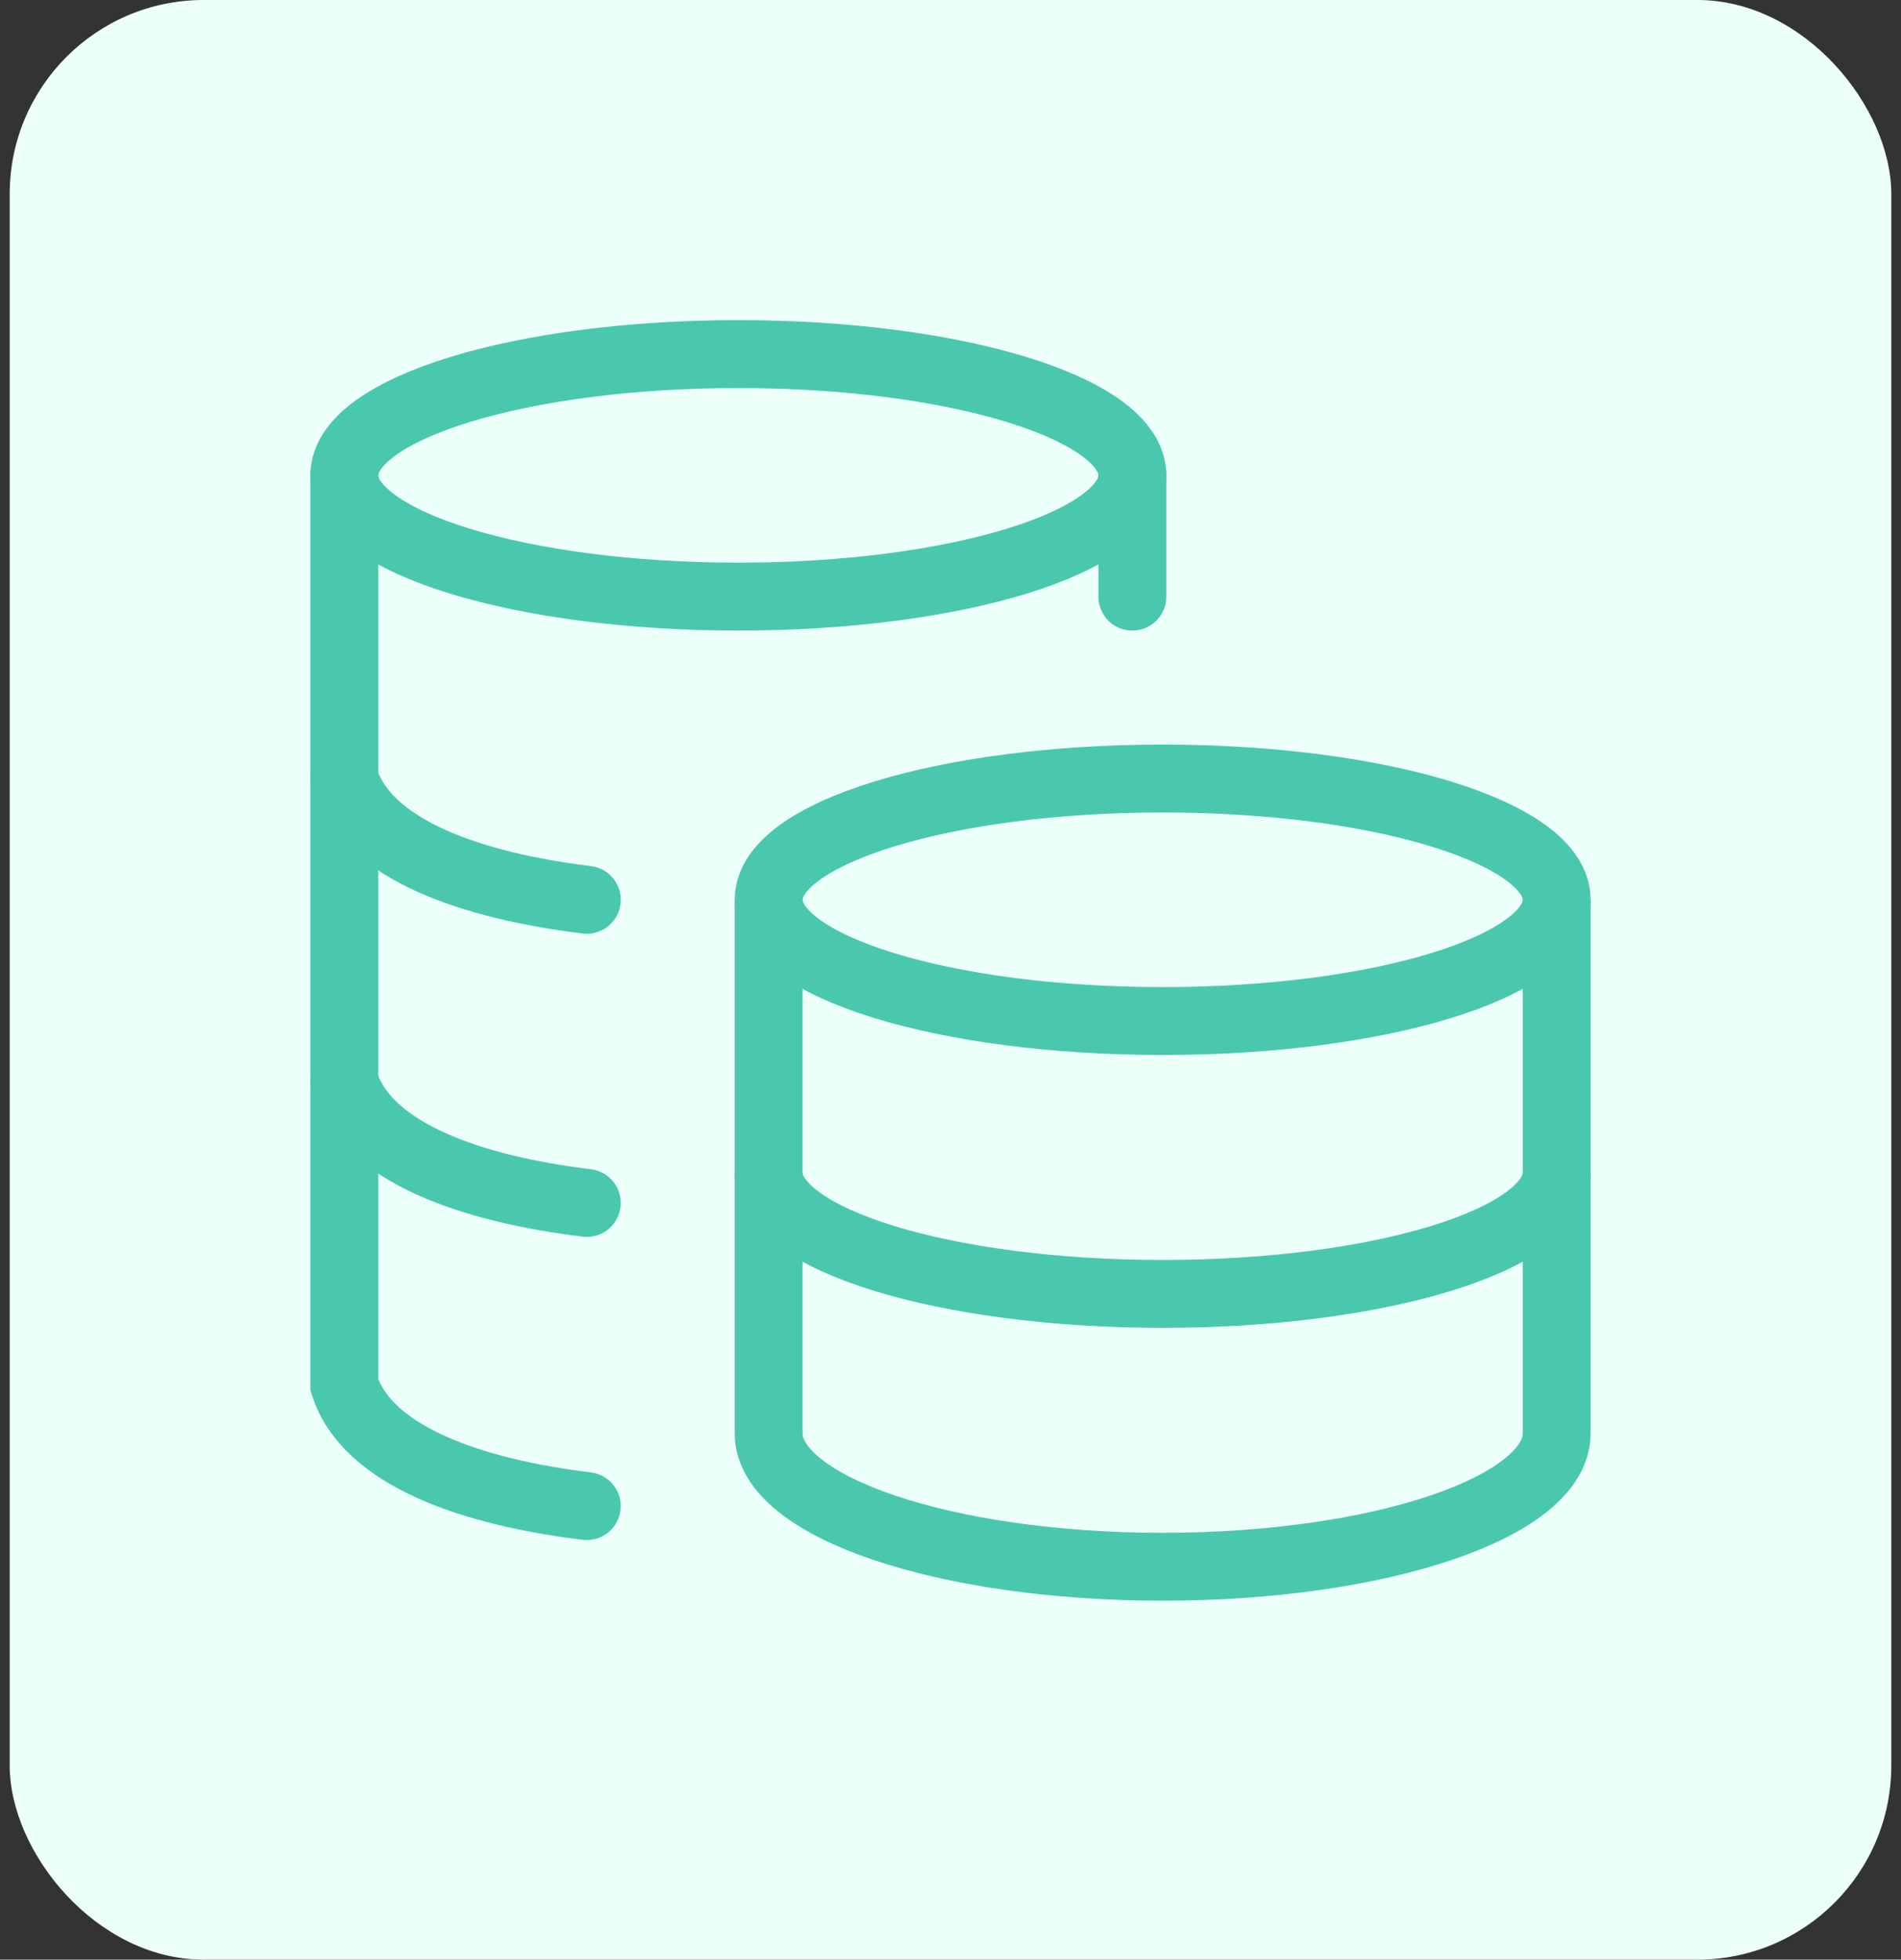
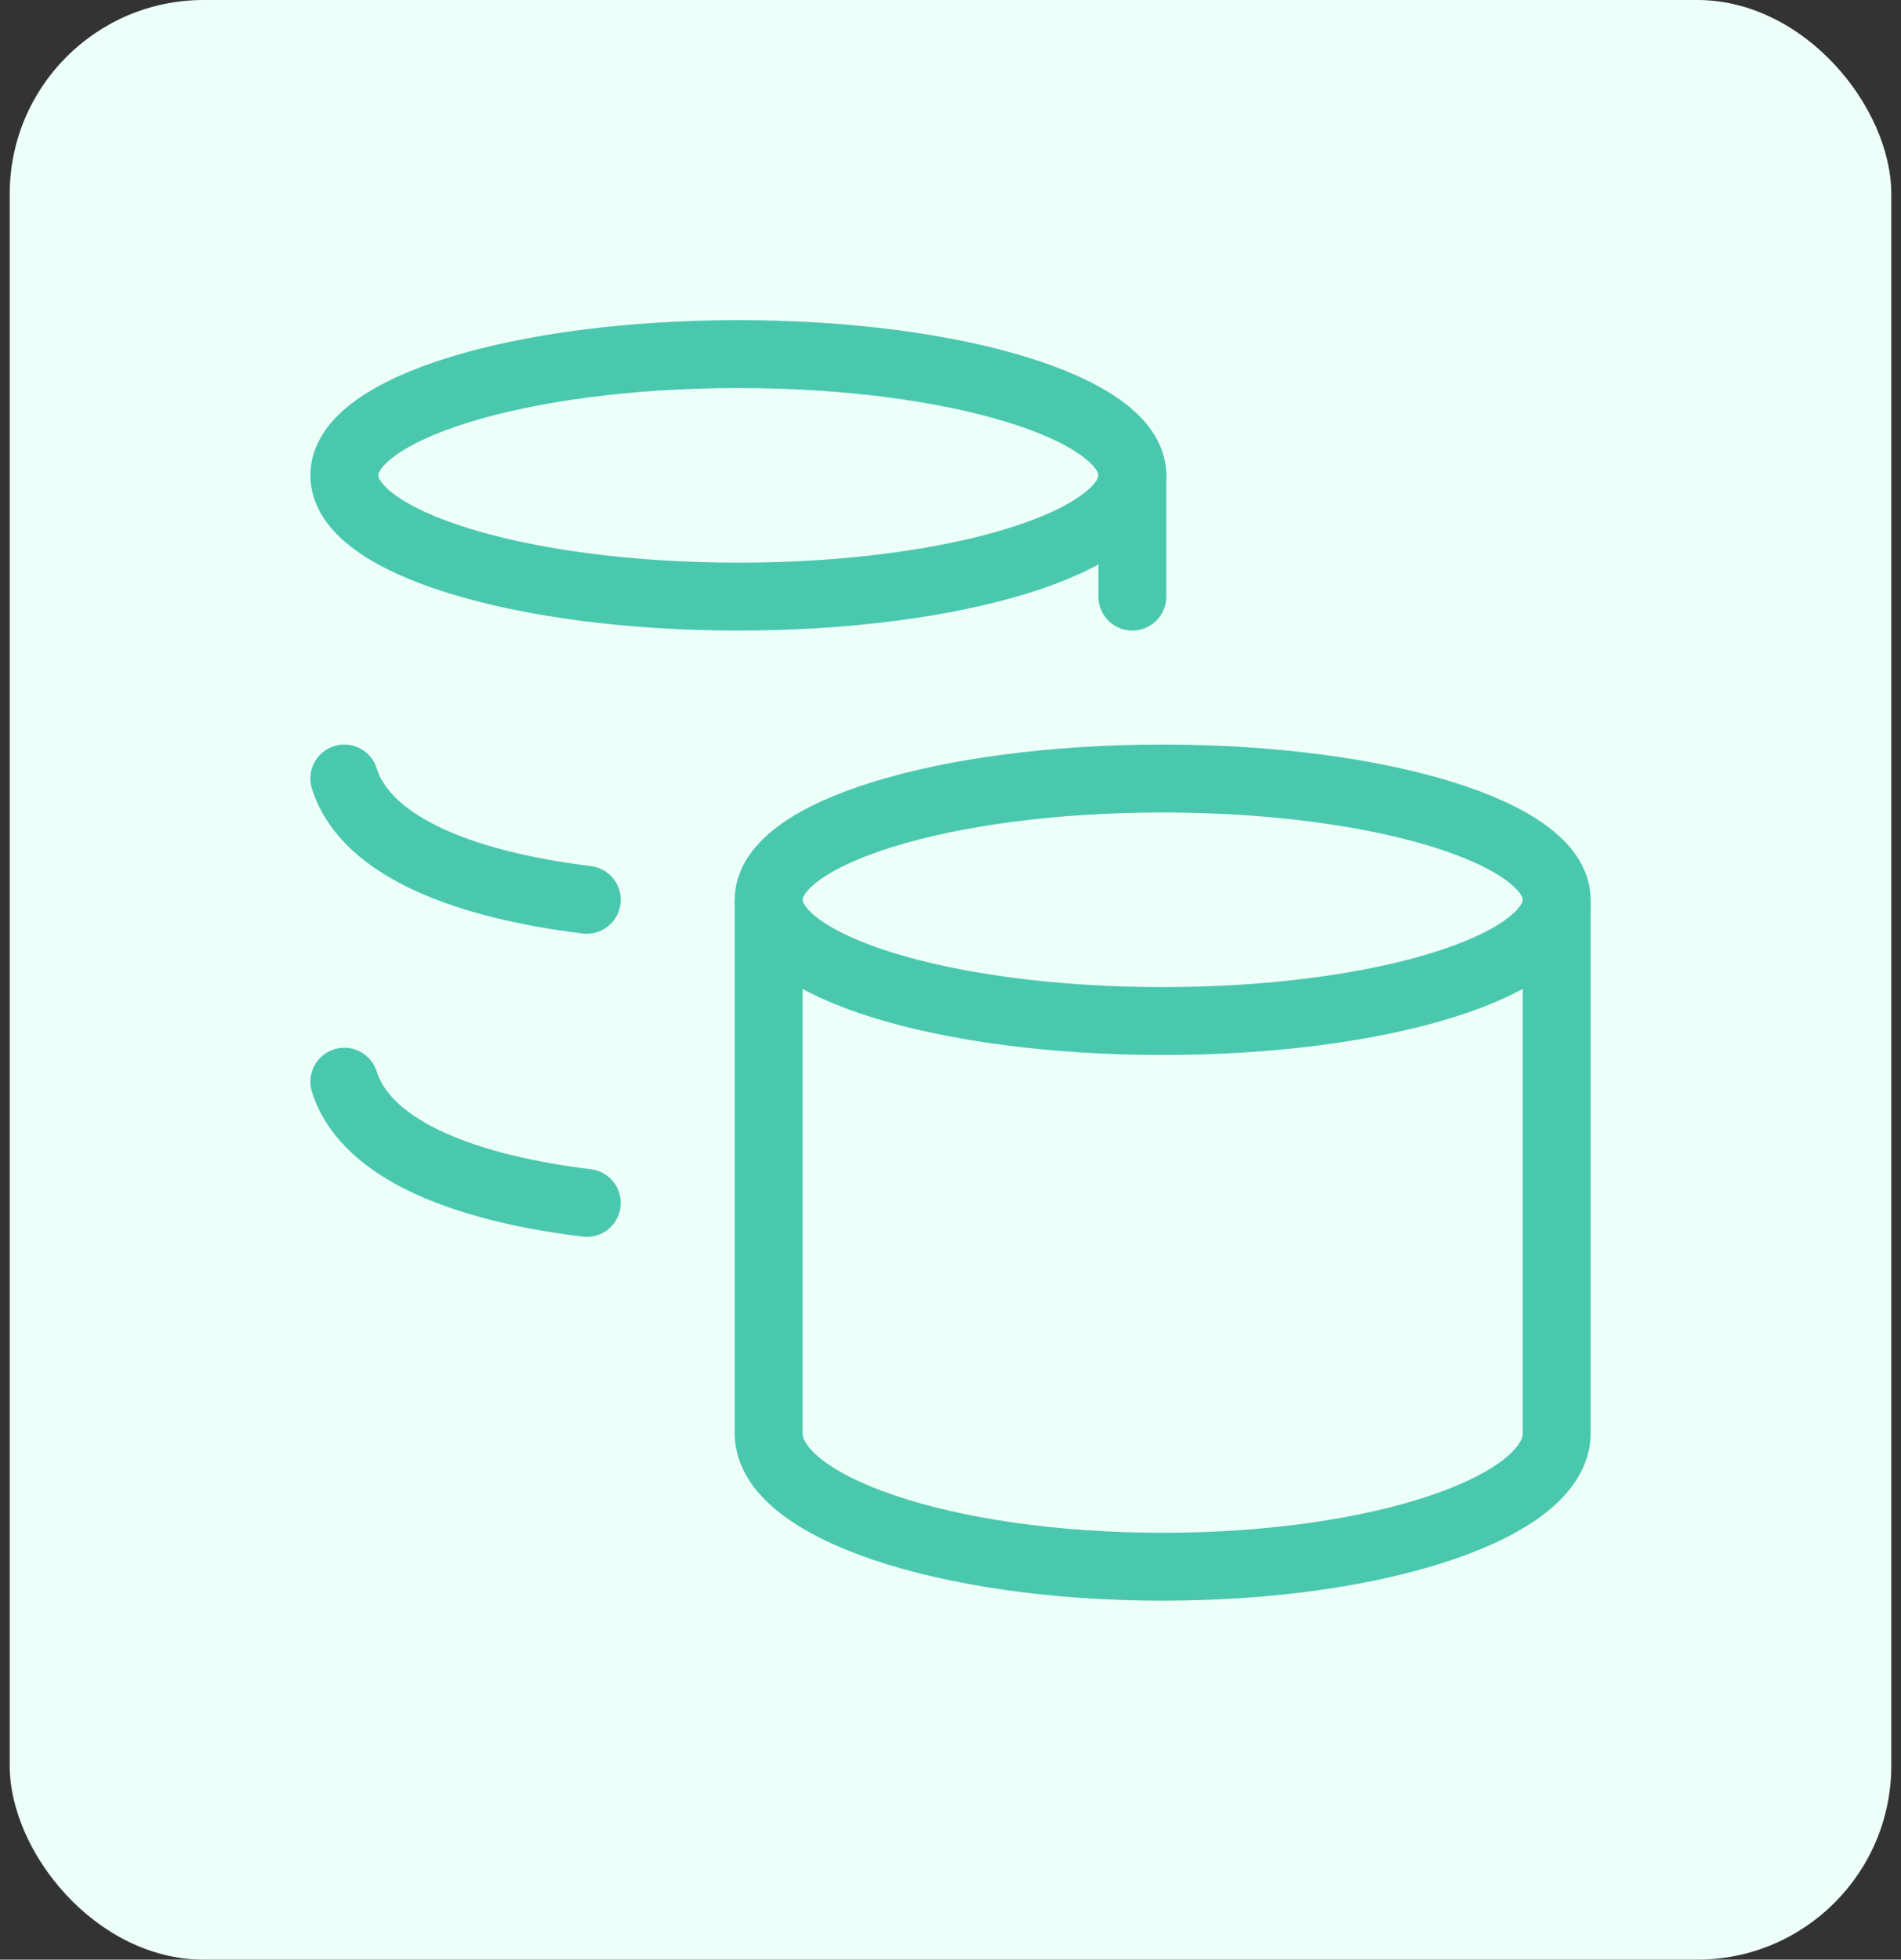
<svg xmlns="http://www.w3.org/2000/svg" width="98" height="101" viewBox="0 0 98 101" fill="none">
  <rect x="0" y="0" width="98" height="101" fill="#333333" stroke="none" />
  <rect x="0.5" width="97" height="101" rx="10" fill="#EDFFF9" />
  <path d="M59.938 52.625C71.156 52.625 80.25 49.827 80.25 46.375C80.25 42.923 71.156 40.125 59.938 40.125C48.719 40.125 39.625 42.923 39.625 46.375C39.625 49.827 48.719 52.625 59.938 52.625Z" stroke="#4AC8AE" stroke-width="3.5" />
-   <path d="M80.25 60.438C80.25 63.889 71.156 66.688 59.938 66.688C48.719 66.688 39.625 63.889 39.625 60.438" stroke="#4AC8AE" stroke-width="3.5" />
  <path d="M80.25 46.375V73.875C80.25 77.672 71.156 80.75 59.938 80.75C48.719 80.75 39.625 77.672 39.625 73.875V46.375" stroke="#4AC8AE" stroke-width="3.5" />
  <path d="M38.062 30.75C49.281 30.75 58.375 27.952 58.375 24.5C58.375 21.048 49.281 18.25 38.062 18.25C26.844 18.25 17.75 21.048 17.75 24.5C17.75 27.952 26.844 30.75 38.062 30.75Z" stroke="#4AC8AE" stroke-width="3.5" />
  <path d="M30.25 46.375C24.338 45.656 18.906 43.795 17.75 40.125M30.25 62C24.338 61.281 18.906 59.42 17.75 55.75" stroke="#4AC8AE" stroke-width="3.5" stroke-linecap="round" />
-   <path d="M30.25 77.625C24.338 76.906 18.906 75.045 17.75 71.375V24.5" stroke="#4AC8AE" stroke-width="3.5" stroke-linecap="round" />
  <path d="M58.375 30.75V24.5" stroke="#4AC8AE" stroke-width="3.5" stroke-linecap="round" />
</svg>